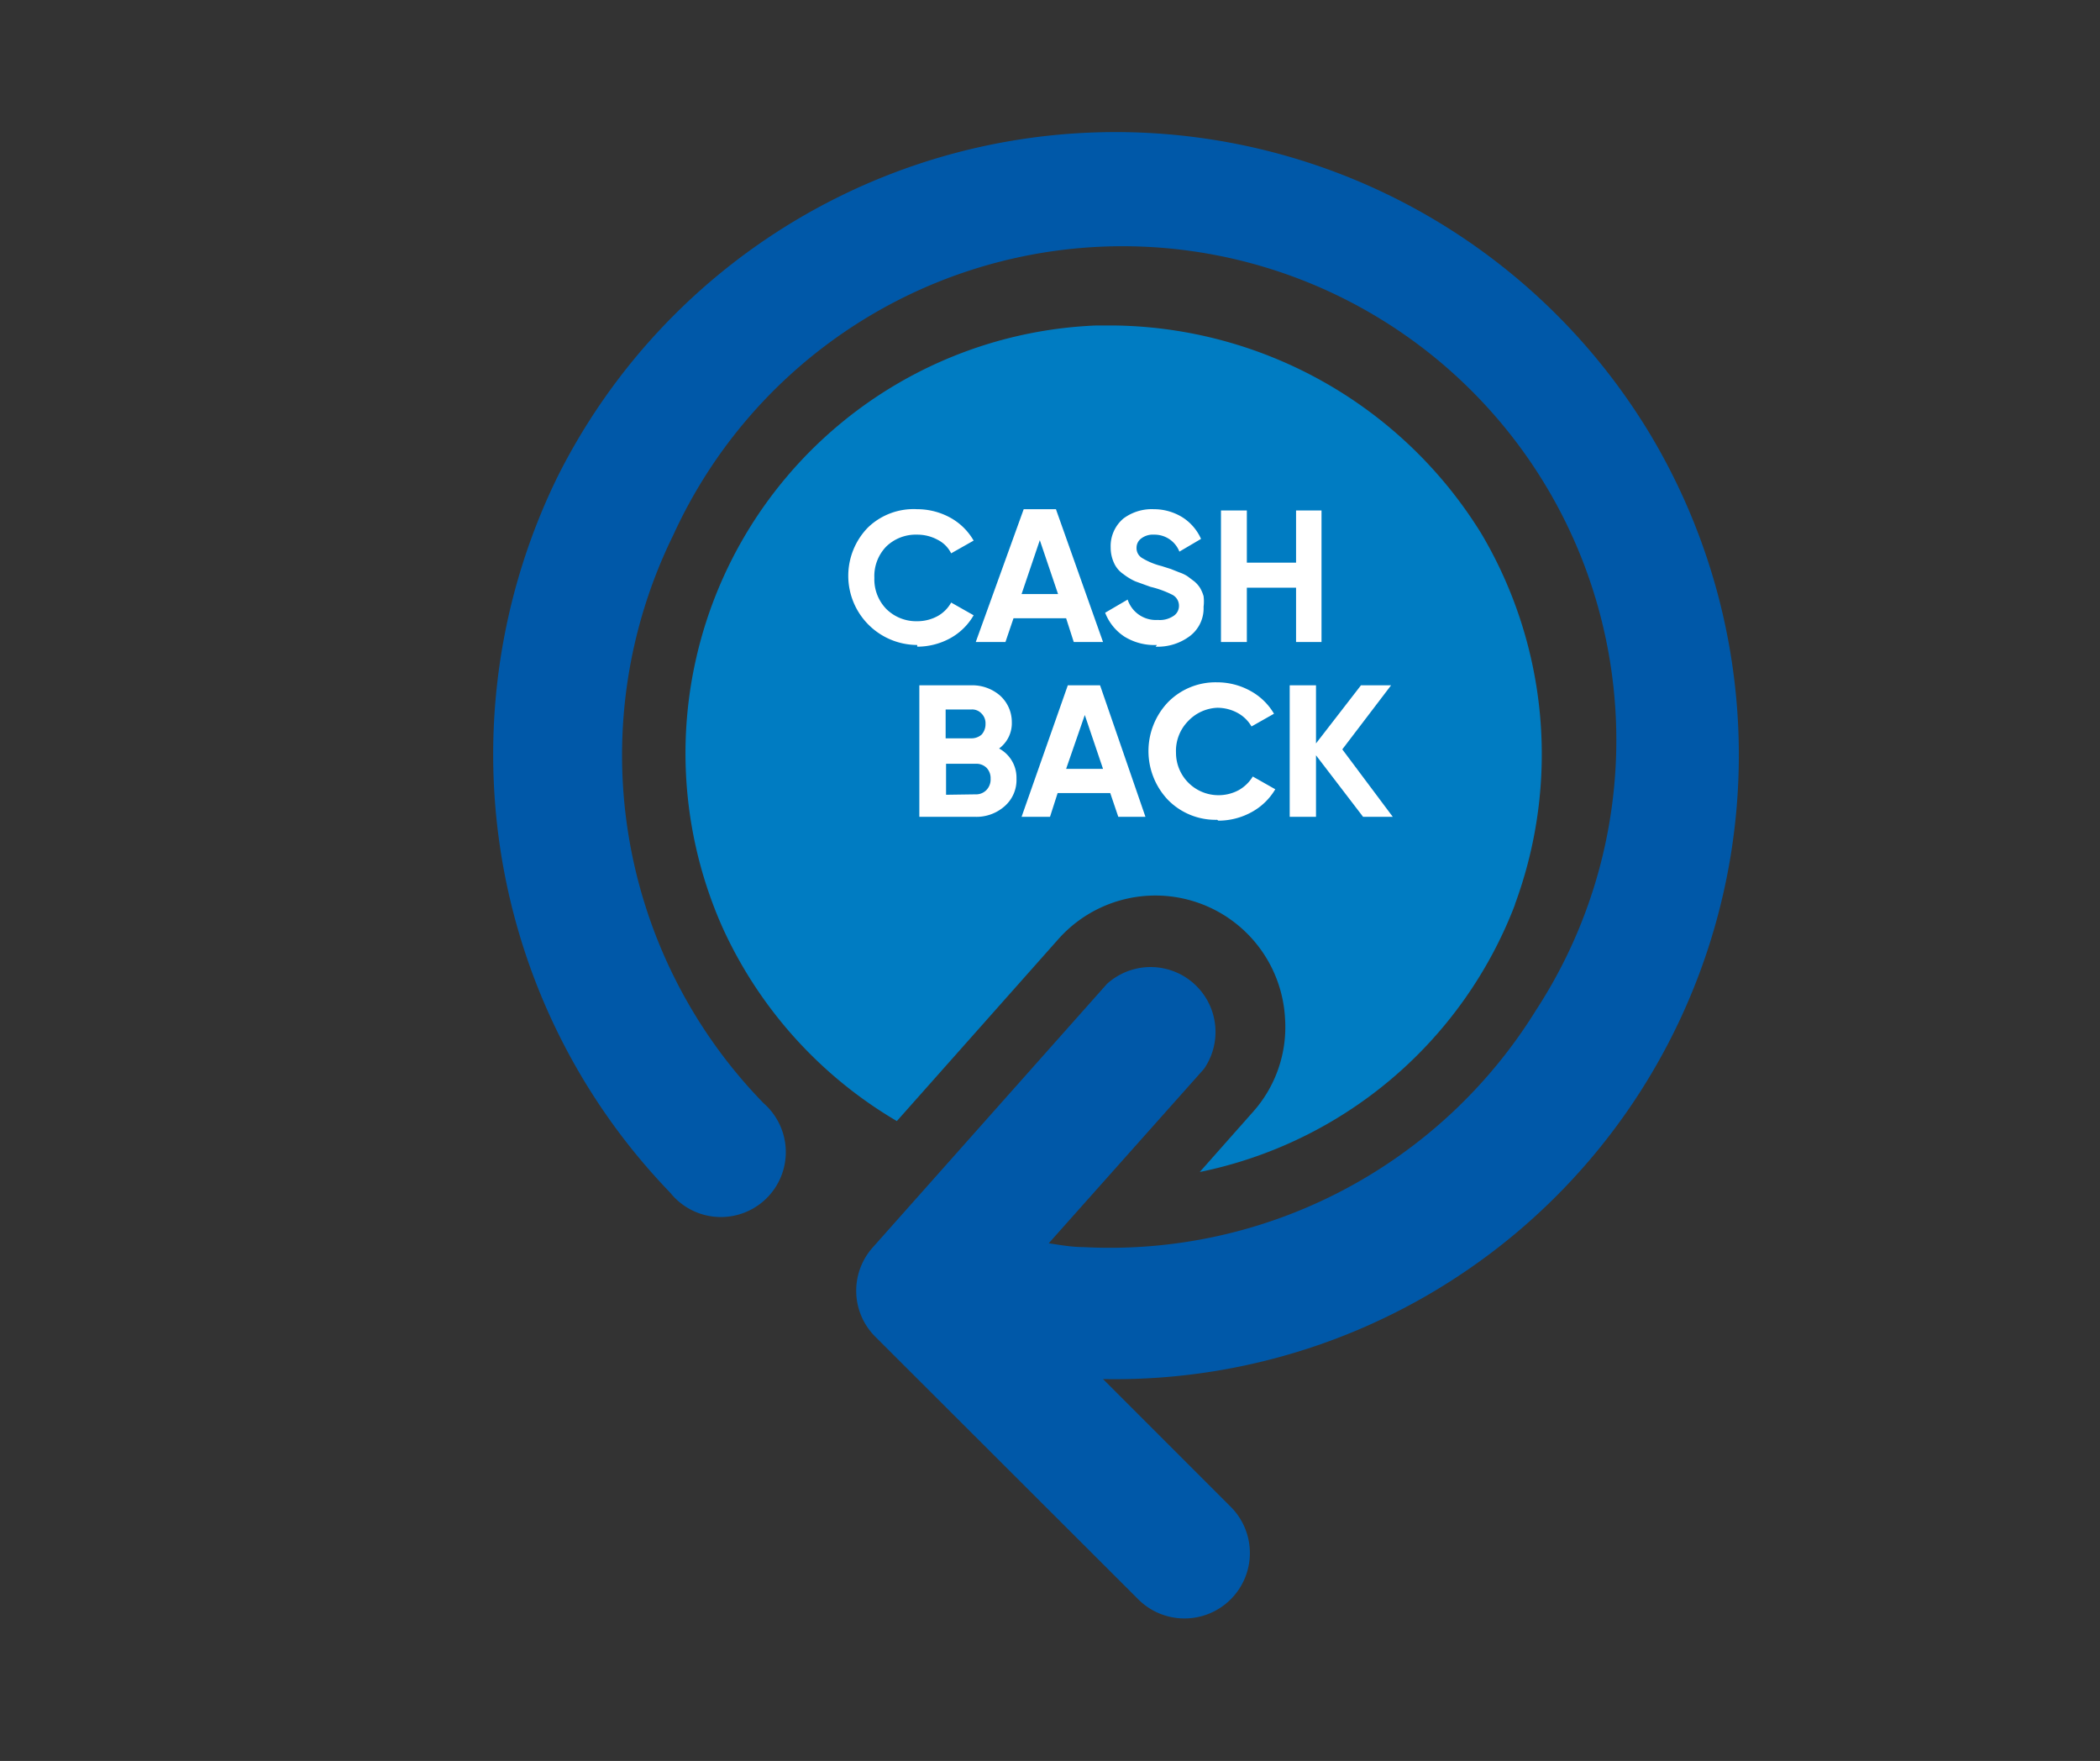
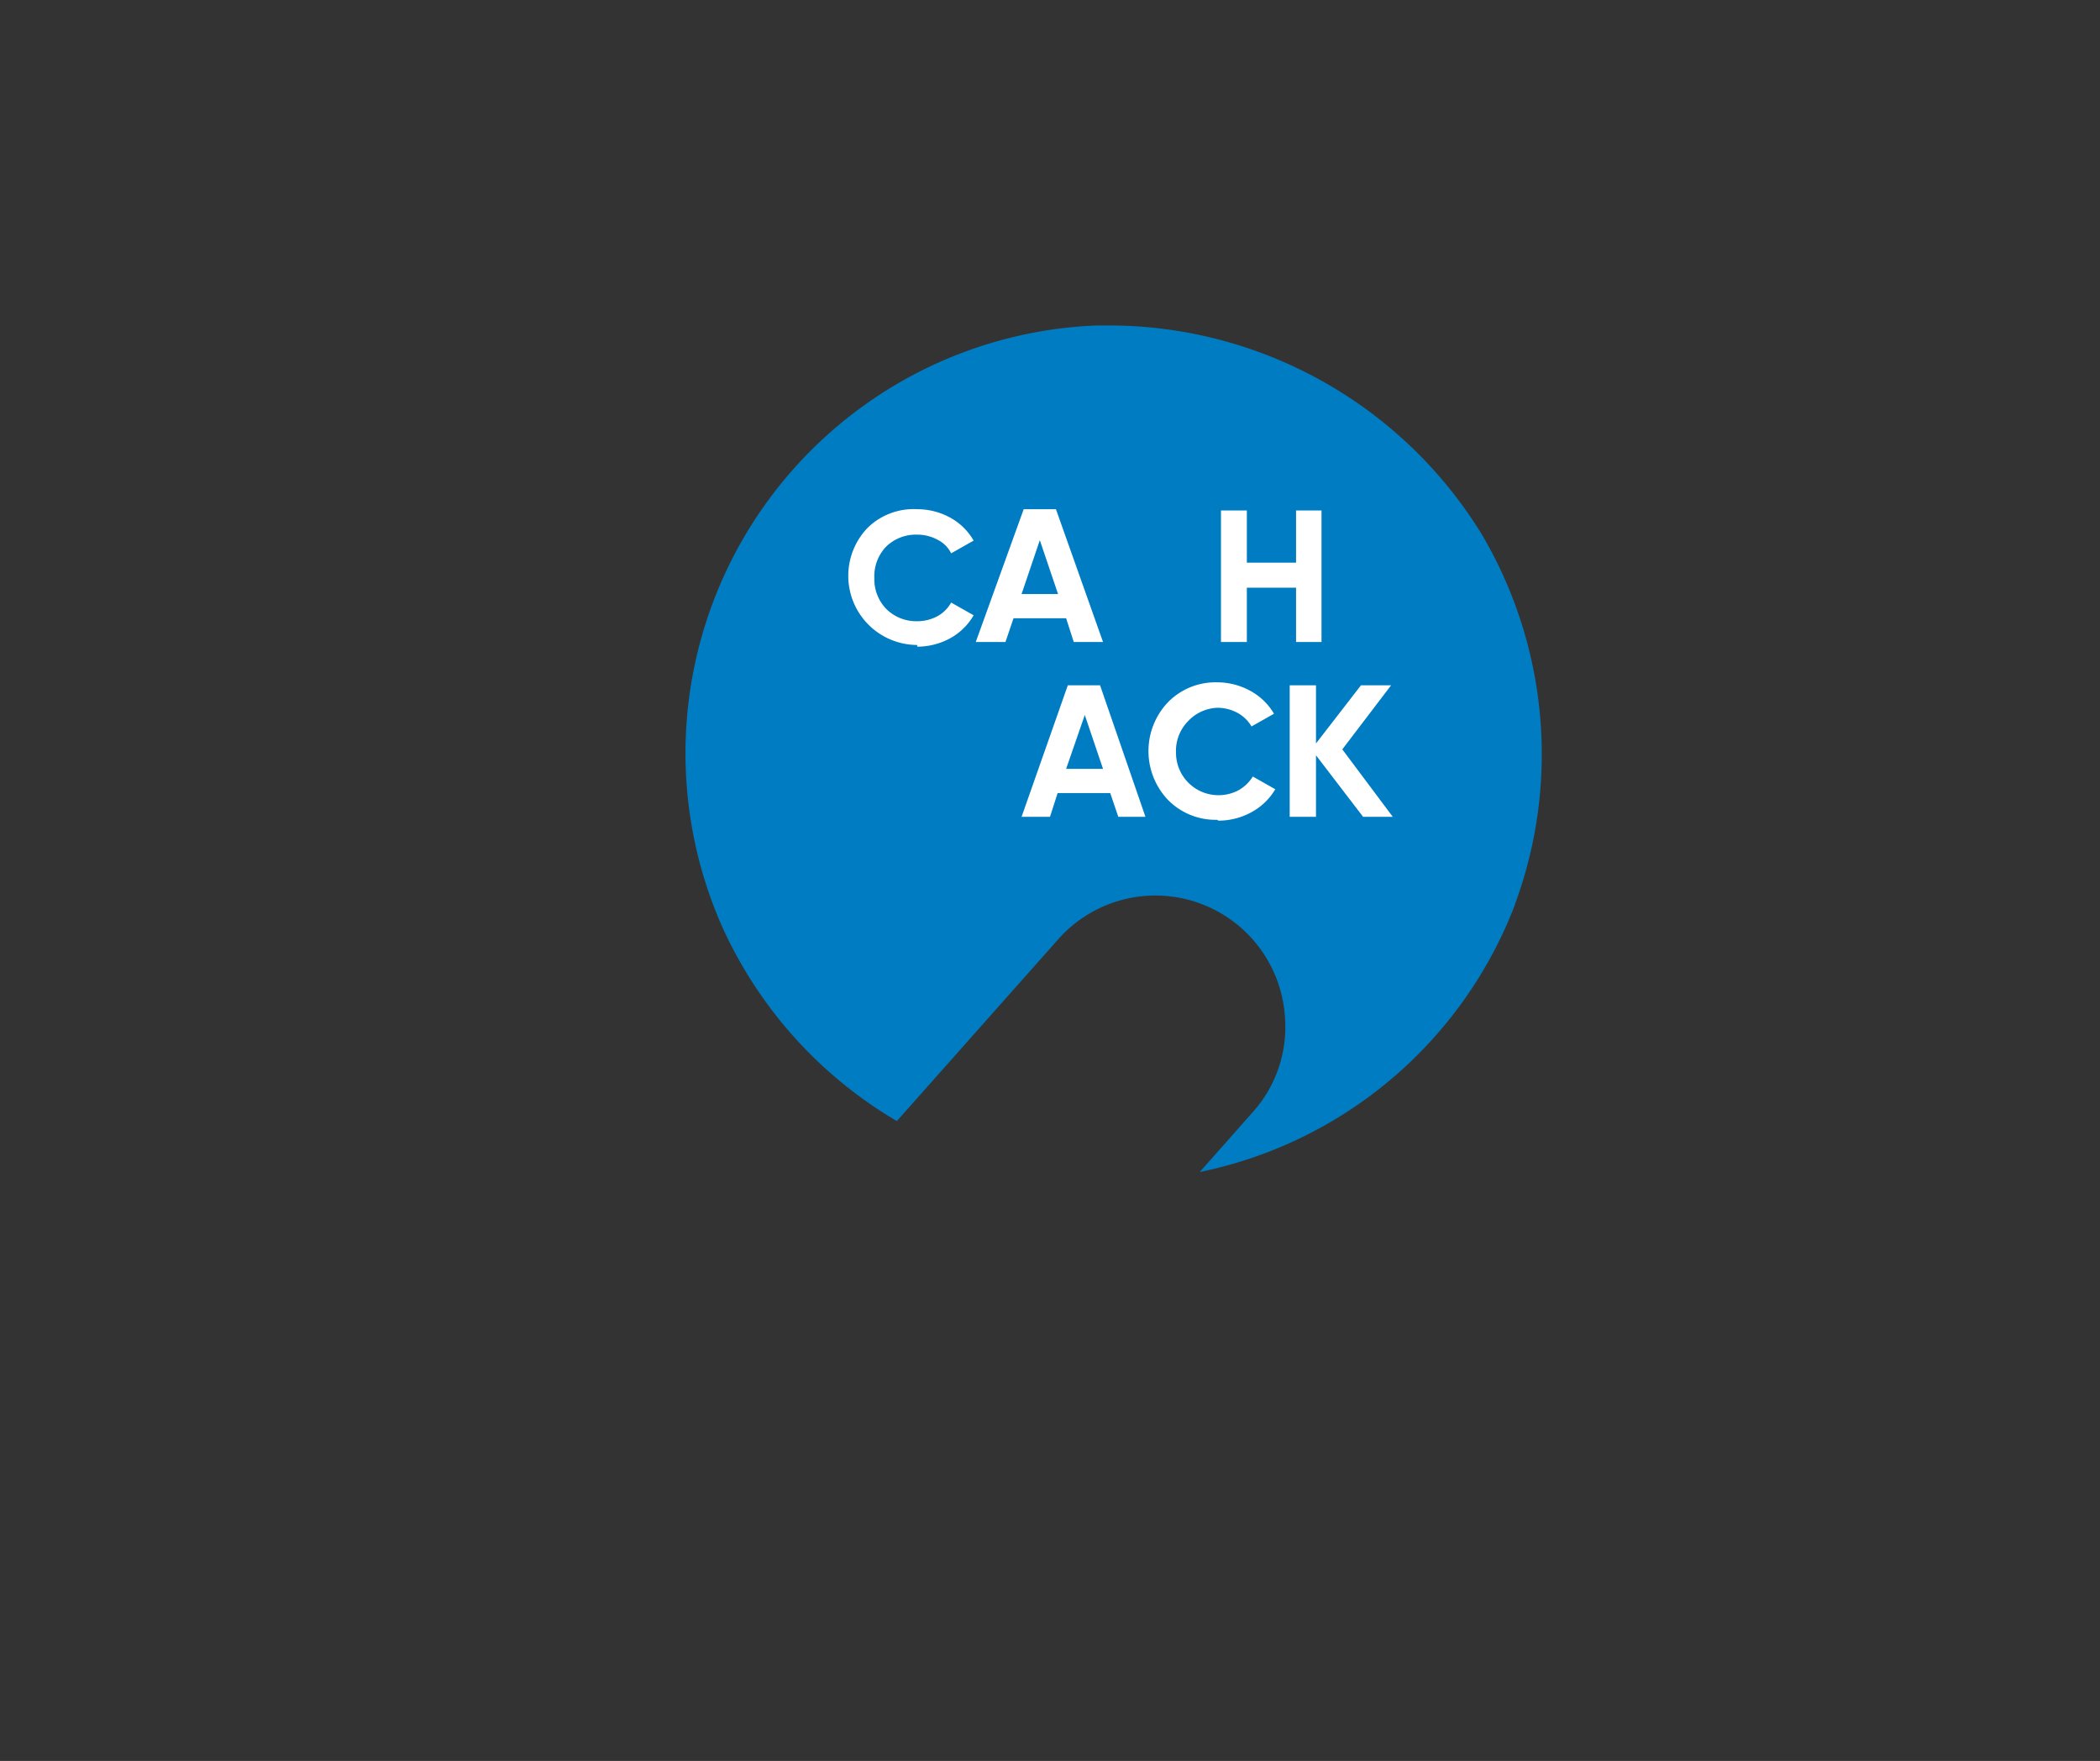
<svg xmlns="http://www.w3.org/2000/svg" id="Layer_1" data-name="Layer 1" viewBox="0 0 49.5 41.5">
  <rect x="0" y="0" width="49.5" height="41.5" fill="#333333" stroke="none" />
  <defs>
    <style>.cls-1{fill:none;}.cls-2{clip-path:url(#clip-path);}.cls-3{fill:#007cc2;}.cls-4{fill:#fff;}.cls-5{fill:#0058a8;}</style>
    <clipPath id="clip-path">
      <rect class="cls-1" x="3" y="-2.5" width="46" height="46" />
    </clipPath>
  </defs>
  <title>webicon_1-23</title>
  <g class="cls-2">
    <path class="cls-3" d="M35.71,21.31a10.2,10.2,0,0,0-.79-8.73,10.32,10.32,0,0,0-8.69-4.91h-.38a10.09,10.09,0,0,0-8.8,14.23,10.18,10.18,0,0,0,4.09,4.52l3.8-4.28A3.06,3.06,0,0,1,30.29,24a3,3,0,0,1-.77,2.22l-1.24,1.4a10.12,10.12,0,0,0,7.43-6.3" />
    <path class="cls-4" d="M21.62,15.2a1.63,1.63,0,0,1-1.16-2.77A1.55,1.55,0,0,1,21.62,12a1.62,1.62,0,0,1,.78.2,1.43,1.43,0,0,1,.55.54l-.53.3a.71.71,0,0,0-.32-.32,1,1,0,0,0-.48-.12,1,1,0,0,0-.73.28,1,1,0,0,0-.28.74,1,1,0,0,0,.28.73,1,1,0,0,0,.73.29,1,1,0,0,0,.48-.12.82.82,0,0,0,.32-.32l.53.3a1.43,1.43,0,0,1-.55.54,1.62,1.62,0,0,1-.78.2" />
    <path class="cls-4" d="M25.31,15.13l-.18-.56H23.89l-.19.56H23L24.13,12h.76L26,15.13ZM24.08,14h.86l-.43-1.27Z" />
-     <path class="cls-4" d="M27.27,15.2A1.34,1.34,0,0,1,26.5,15a1.18,1.18,0,0,1-.45-.56l.53-.31a.7.7,0,0,0,.71.48.58.58,0,0,0,.38-.1.28.28,0,0,0,.12-.23.29.29,0,0,0-.15-.26,2.34,2.34,0,0,0-.52-.19l-.36-.13a1.4,1.4,0,0,1-.28-.17.62.62,0,0,1-.22-.26.87.87,0,0,1-.08-.37.85.85,0,0,1,.3-.68A1.12,1.12,0,0,1,27.2,12a1.28,1.28,0,0,1,.67.19,1.16,1.16,0,0,1,.44.51l-.51.3a.63.63,0,0,0-.6-.4.45.45,0,0,0-.3.09.27.27,0,0,0-.11.22.27.27,0,0,0,.13.24,1.65,1.65,0,0,0,.46.19l.22.07.2.08a.85.85,0,0,1,.19.09l.16.12a.67.67,0,0,1,.14.16.84.84,0,0,1,.08.19,1,1,0,0,1,0,.25.82.82,0,0,1-.31.68,1.26,1.26,0,0,1-.82.26" />
    <polygon class="cls-4" points="30.55 12.03 31.15 12.03 31.15 15.13 30.55 15.13 30.55 13.85 29.39 13.85 29.39 15.13 28.78 15.13 28.78 12.03 29.39 12.03 29.39 13.26 30.55 13.26 30.55 12.03" />
-     <path class="cls-4" d="M23.55,17.64a.78.78,0,0,1,.41.71.82.82,0,0,1-.28.65,1,1,0,0,1-.69.25H21.67v-3.1H22.9a1,1,0,0,1,.67.24.84.84,0,0,1,.28.63.74.74,0,0,1-.3.62m-.65-.92h-.61v.68h.61a.36.36,0,0,0,.24-.09.37.37,0,0,0,.09-.25.32.32,0,0,0-.09-.24.3.3,0,0,0-.24-.1m.09,2a.34.34,0,0,0,.26-.1.36.36,0,0,0,.1-.27.35.35,0,0,0-.1-.26A.34.34,0,0,0,23,18h-.7v.73Z" />
    <path class="cls-4" d="M26.36,19.25l-.19-.56H24.93l-.18.56h-.67l1.09-3.1h.76L27,19.25Zm-1.23-1.13H26l-.43-1.27Z" />
    <path class="cls-4" d="M28.69,19.32a1.57,1.57,0,0,1-1.16-.47,1.67,1.67,0,0,1,0-2.3,1.57,1.57,0,0,1,1.16-.47,1.62,1.62,0,0,1,.78.2,1.45,1.45,0,0,1,.56.54l-.53.3a.85.85,0,0,0-.33-.32,1,1,0,0,0-.48-.12A1,1,0,0,0,28,17a1,1,0,0,0-.28.74,1,1,0,0,0,1,1,1,1,0,0,0,.48-.12.92.92,0,0,0,.33-.32l.53.3a1.45,1.45,0,0,1-.56.54,1.62,1.62,0,0,1-.78.2" />
    <polygon class="cls-4" points="32.83 19.25 32.13 19.25 31.02 17.8 31.02 19.25 30.4 19.25 30.4 16.15 31.02 16.15 31.02 17.52 32.08 16.15 32.79 16.15 31.64 17.66 32.83 19.25" />
-     <path class="cls-5" d="M29,35.5l-3-3a14.71,14.71,0,0,0,12.9-22.26,14.71,14.71,0,0,0-25.76,1A14.87,14.87,0,0,0,15.8,28.11h0A1.53,1.53,0,1,0,18,26a11.75,11.75,0,0,1-2.13-13.39A11.64,11.64,0,1,1,36.21,23.8a11.81,11.81,0,0,1-10.67,5.59c-.28,0-.55-.05-.82-.09l3.66-4.11a1.53,1.53,0,0,0-2.29-2l-5.52,6.21a1.53,1.53,0,0,0,.06,2.1l6.21,6.2A1.53,1.53,0,1,0,29,35.5" />
  </g>
</svg>